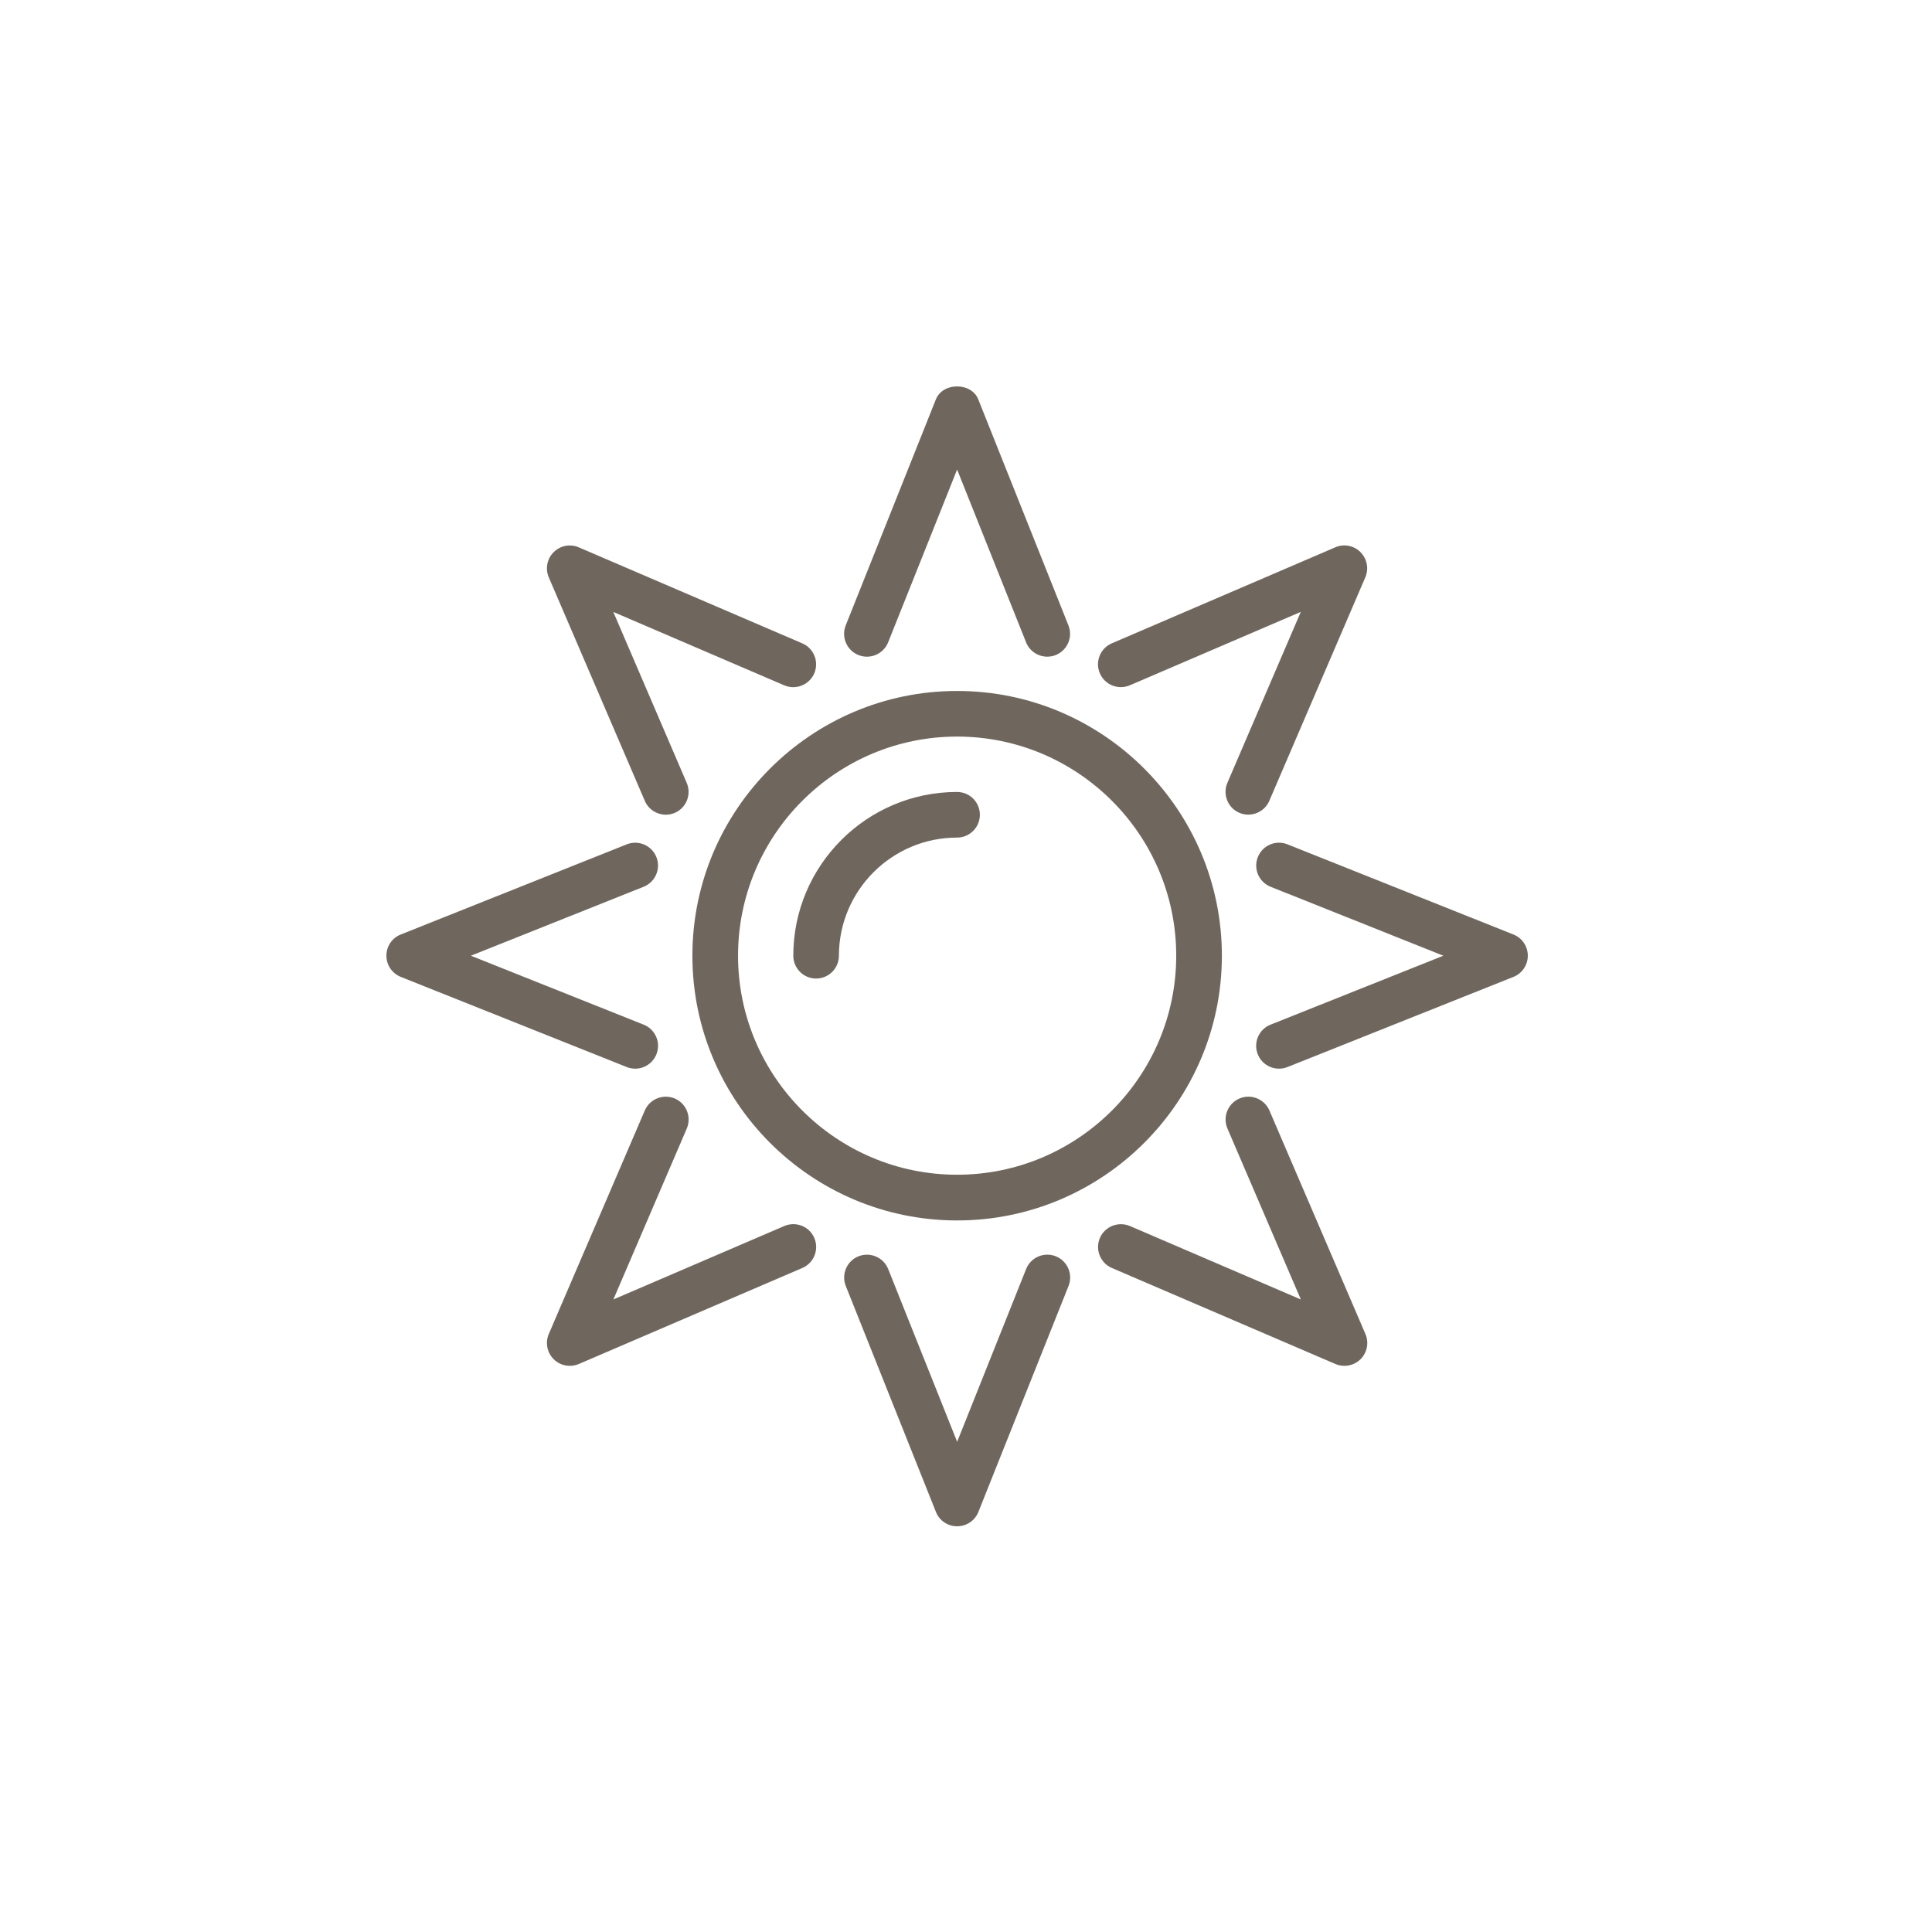
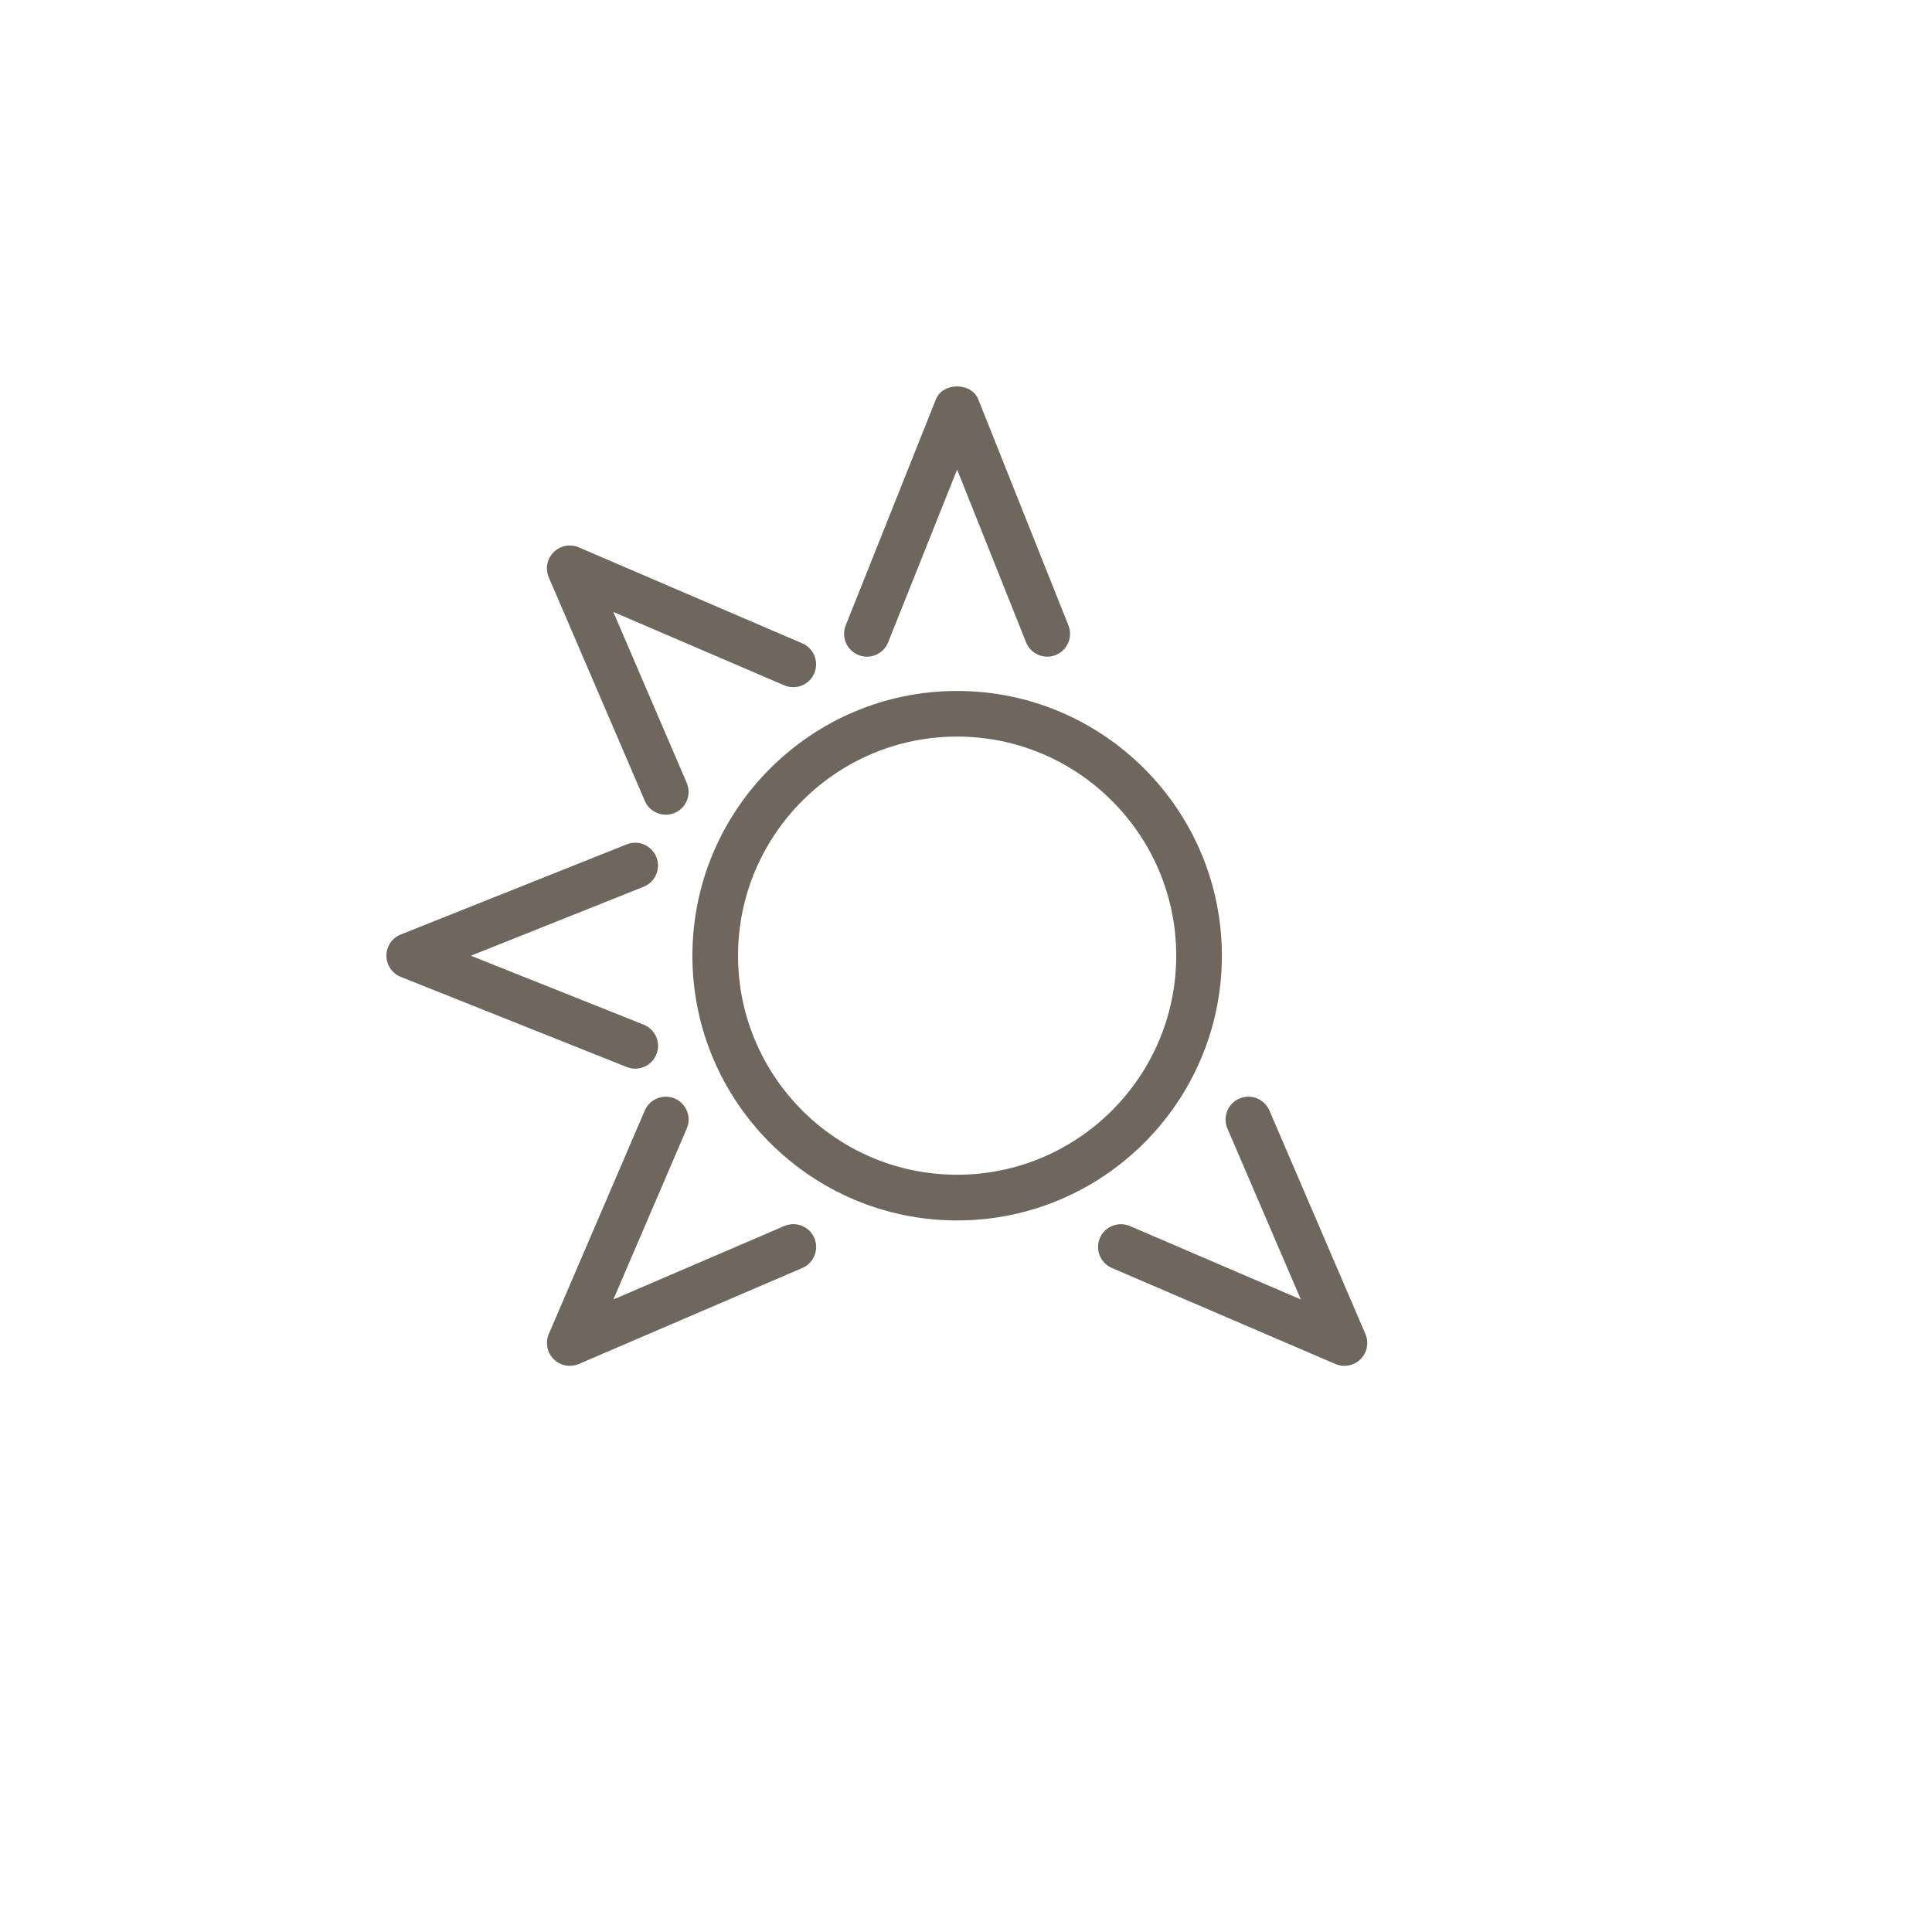
<svg xmlns="http://www.w3.org/2000/svg" width="100" height="100" viewBox="0 0 100 100" fill="none">
  <path d="M49.54 63.17C41.985 63.17 35.838 57.023 35.838 49.468C35.838 41.914 41.985 35.764 49.54 35.764C57.094 35.764 63.244 41.911 63.244 49.468C63.244 57.026 57.097 63.17 49.54 63.17ZM49.54 38.125C43.287 38.125 38.201 43.213 38.201 49.466C38.201 55.718 43.287 60.804 49.54 60.804C55.792 60.804 60.881 55.718 60.881 49.466C60.881 43.213 55.792 38.125 49.54 38.125Z" fill="#6F675D" />
-   <path d="M42.241 50.649C41.589 50.649 41.061 50.12 41.061 49.468C41.061 44.794 44.863 40.992 49.537 40.992C50.189 40.992 50.718 41.52 50.718 42.172C50.718 42.825 50.189 43.353 49.537 43.353C46.165 43.353 43.422 46.096 43.422 49.468C43.422 50.12 42.894 50.649 42.241 50.649Z" fill="#6F675D" />
  <path d="M54.206 33.989C53.738 33.989 53.292 33.707 53.11 33.248L49.54 24.304L45.97 33.248C45.727 33.852 45.04 34.148 44.433 33.905C43.828 33.662 43.532 32.975 43.775 32.368L48.441 20.673C48.798 19.776 50.279 19.776 50.636 20.673L55.301 32.368C55.544 32.975 55.249 33.662 54.644 33.905C54.499 33.963 54.351 33.989 54.206 33.989Z" fill="#6F675D" />
-   <path d="M49.54 79C49.056 79 48.621 78.707 48.444 78.258L43.778 66.563C43.535 65.956 43.831 65.269 44.436 65.026C45.043 64.786 45.727 65.079 45.972 65.684L49.542 74.627L53.112 65.684C53.355 65.079 54.039 64.783 54.649 65.026C55.254 65.269 55.55 65.956 55.307 66.563L50.641 78.258C50.461 78.707 50.028 79 49.542 79H49.54Z" fill="#6F675D" />
  <path d="M34.46 42.167C34.003 42.167 33.567 41.901 33.375 41.452L28.405 29.884C28.215 29.44 28.313 28.922 28.656 28.582C28.999 28.238 29.514 28.138 29.958 28.331L41.526 33.3C42.125 33.556 42.403 34.254 42.146 34.853C41.888 35.452 41.193 35.727 40.594 35.474L31.745 31.674L35.545 40.522C35.801 41.122 35.527 41.816 34.925 42.075C34.771 42.138 34.613 42.17 34.457 42.17L34.46 42.167Z" fill="#6F675D" />
  <path d="M69.586 70.695C69.428 70.695 69.27 70.664 69.119 70.6L57.551 65.631C56.952 65.375 56.674 64.678 56.93 64.078C57.187 63.479 57.881 63.207 58.483 63.458L67.331 67.26L63.532 58.412C63.276 57.812 63.55 57.118 64.152 56.859C64.749 56.603 65.443 56.878 65.705 57.48L70.674 69.048C70.865 69.492 70.764 70.009 70.424 70.35C70.196 70.577 69.895 70.695 69.589 70.695H69.586Z" fill="#6F675D" />
  <path d="M32.878 55.314C32.733 55.314 32.585 55.288 32.44 55.23L20.745 50.564C20.296 50.385 20 49.952 20 49.466C20 48.98 20.293 48.547 20.742 48.37L32.437 43.704C33.044 43.461 33.731 43.757 33.974 44.361C34.217 44.969 33.921 45.655 33.316 45.898L24.373 49.468L33.316 53.036C33.923 53.276 34.219 53.965 33.976 54.57C33.791 55.032 33.348 55.314 32.878 55.314Z" fill="#6F675D" />
-   <path d="M66.199 55.314C65.731 55.314 65.285 55.032 65.103 54.57C64.86 53.965 65.156 53.276 65.763 53.036L74.707 49.468L65.763 45.898C65.159 45.655 64.863 44.969 65.106 44.361C65.349 43.754 66.035 43.458 66.642 43.704L78.337 48.37C78.786 48.549 79.079 48.982 79.079 49.466C79.079 49.949 78.786 50.385 78.335 50.564L66.64 55.23C66.497 55.288 66.349 55.314 66.201 55.314H66.199Z" fill="#6F675D" />
  <path d="M29.49 70.695C29.184 70.695 28.88 70.577 28.656 70.35C28.315 70.009 28.215 69.491 28.405 69.048L33.374 57.48C33.633 56.88 34.325 56.606 34.927 56.859C35.526 57.115 35.804 57.812 35.548 58.412L31.748 67.26L40.596 63.458C41.196 63.202 41.89 63.476 42.149 64.078C42.405 64.678 42.13 65.372 41.528 65.631L29.96 70.6C29.81 70.664 29.651 70.695 29.495 70.695H29.49Z" fill="#6F675D" />
-   <path d="M64.617 42.167C64.461 42.167 64.303 42.136 64.15 42.072C63.55 41.816 63.273 41.119 63.529 40.52L67.329 31.671L58.48 35.471C57.878 35.724 57.187 35.452 56.928 34.85C56.672 34.251 56.946 33.556 57.548 33.298L69.117 28.328C69.56 28.135 70.078 28.236 70.418 28.579C70.759 28.92 70.859 29.437 70.669 29.881L65.7 41.449C65.507 41.898 65.071 42.165 64.614 42.165L64.617 42.167Z" fill="#6F675D" />
</svg>